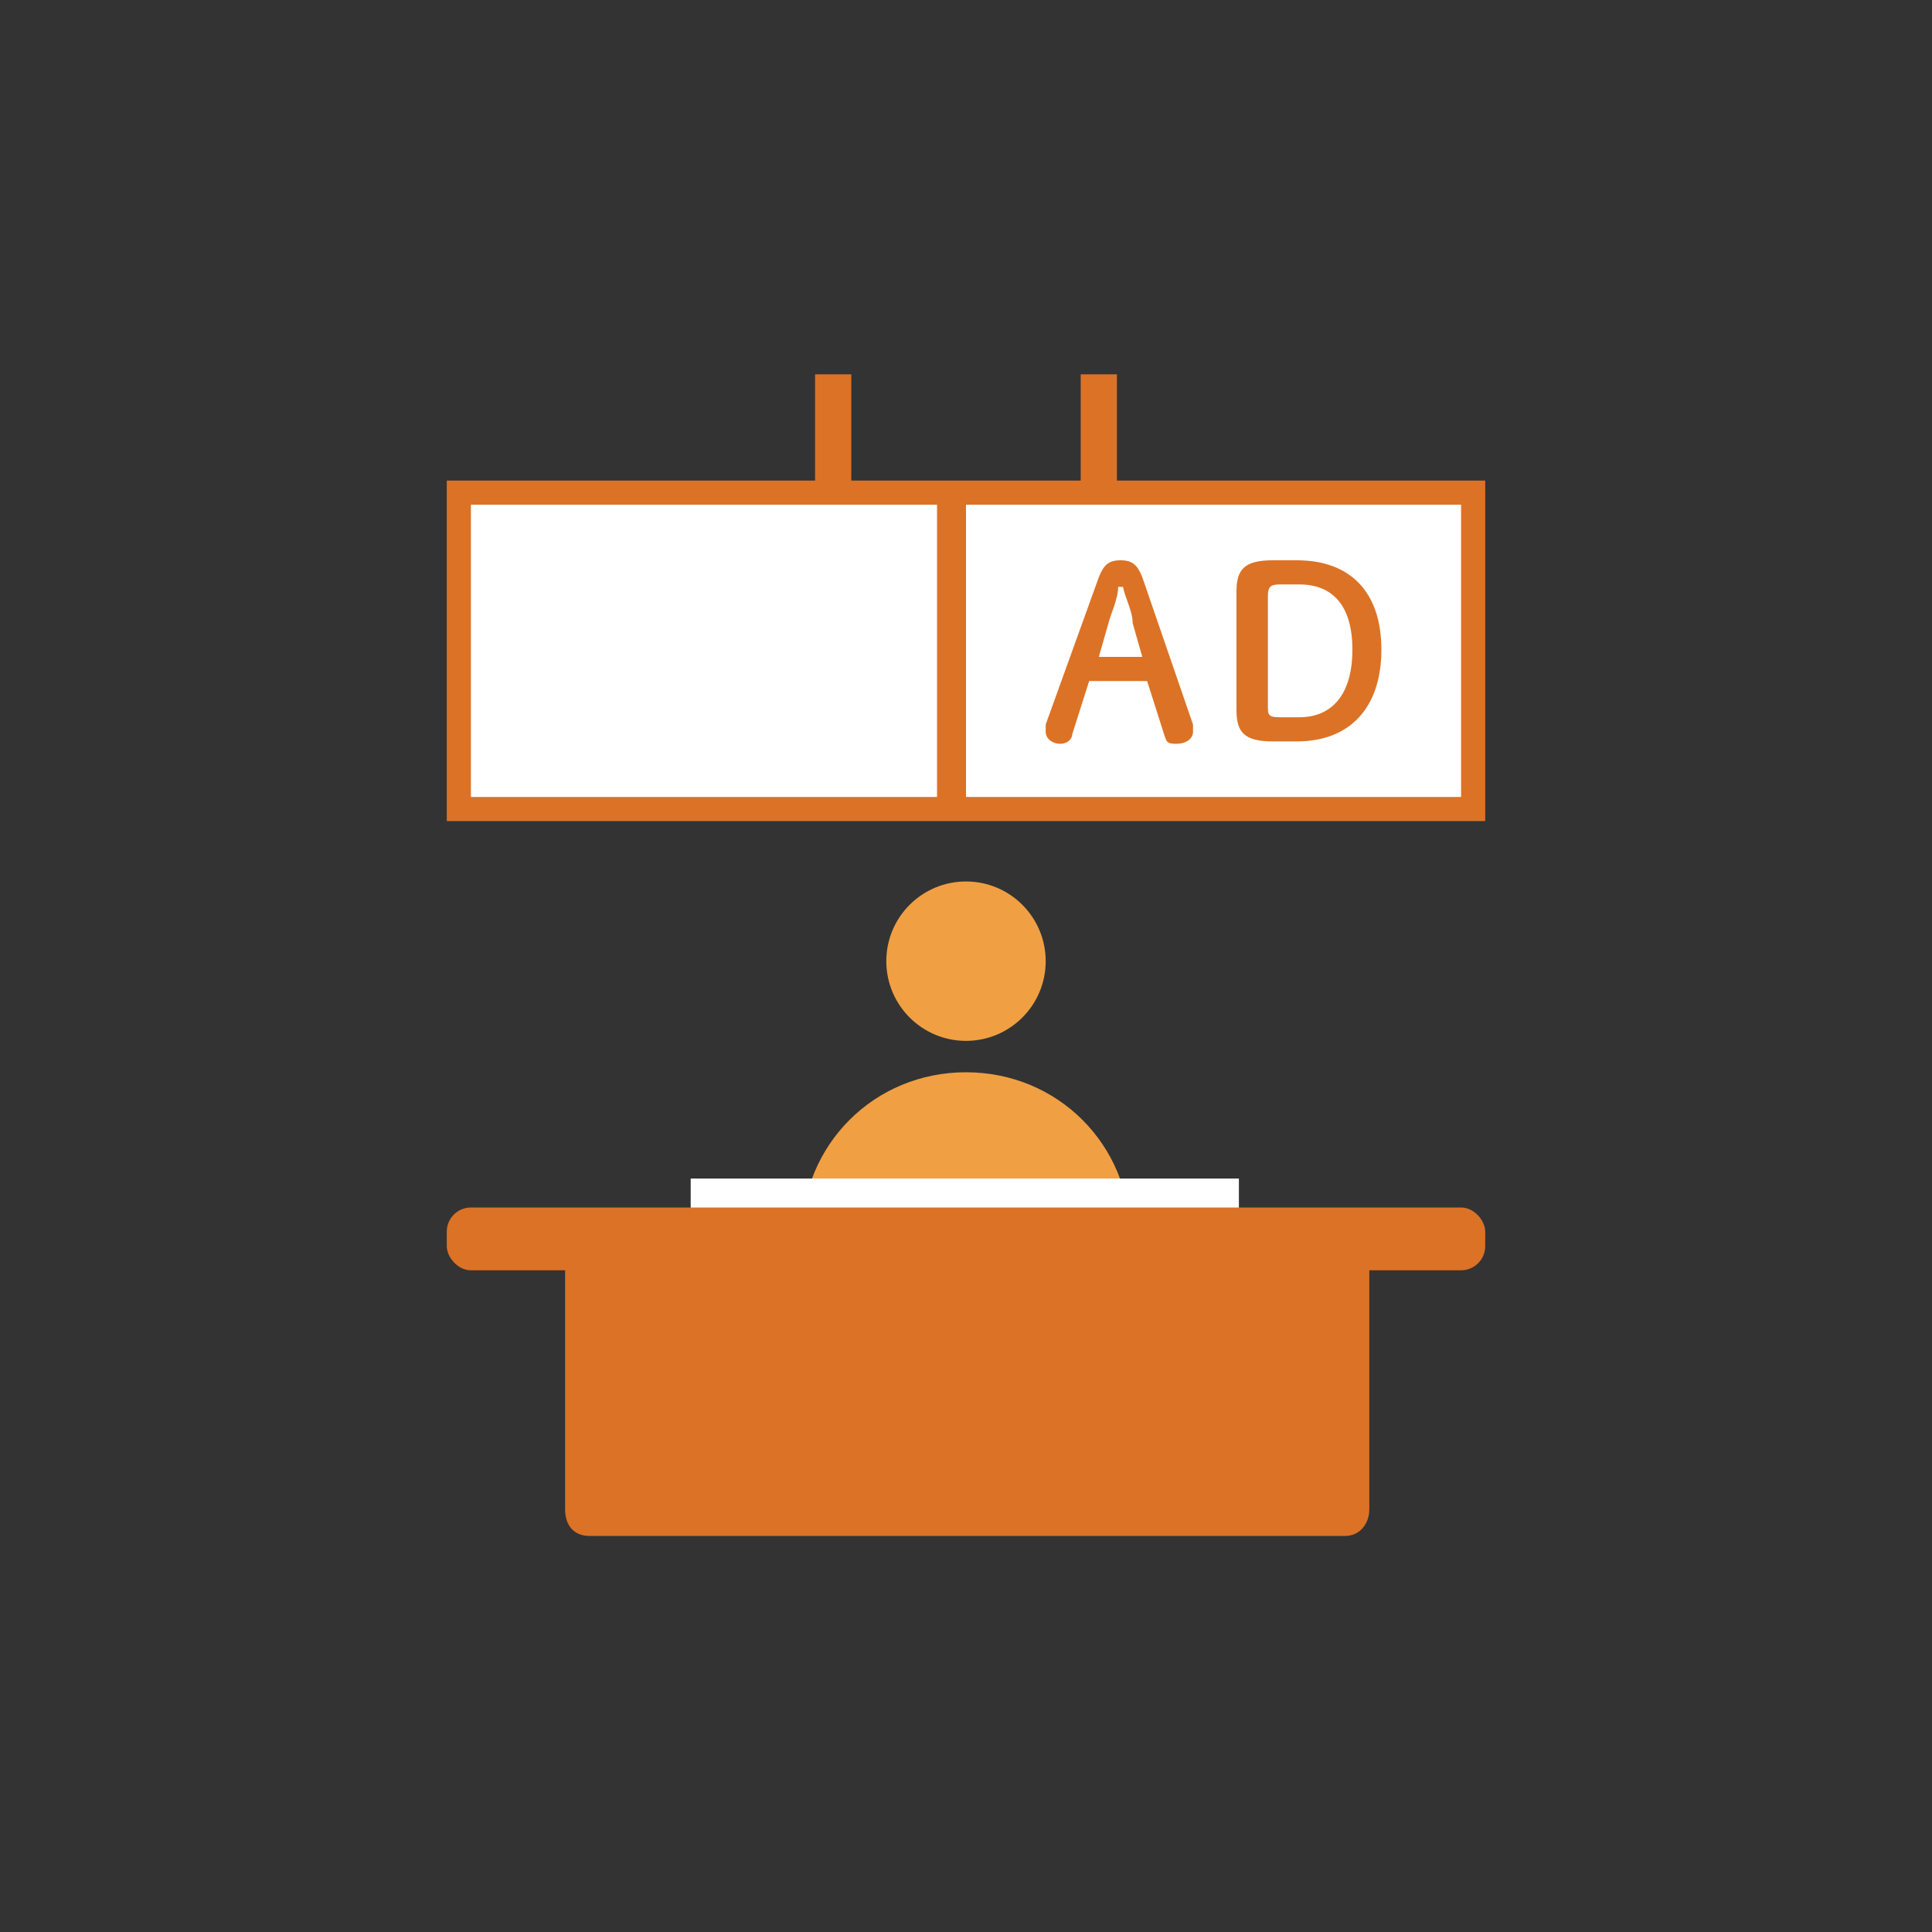
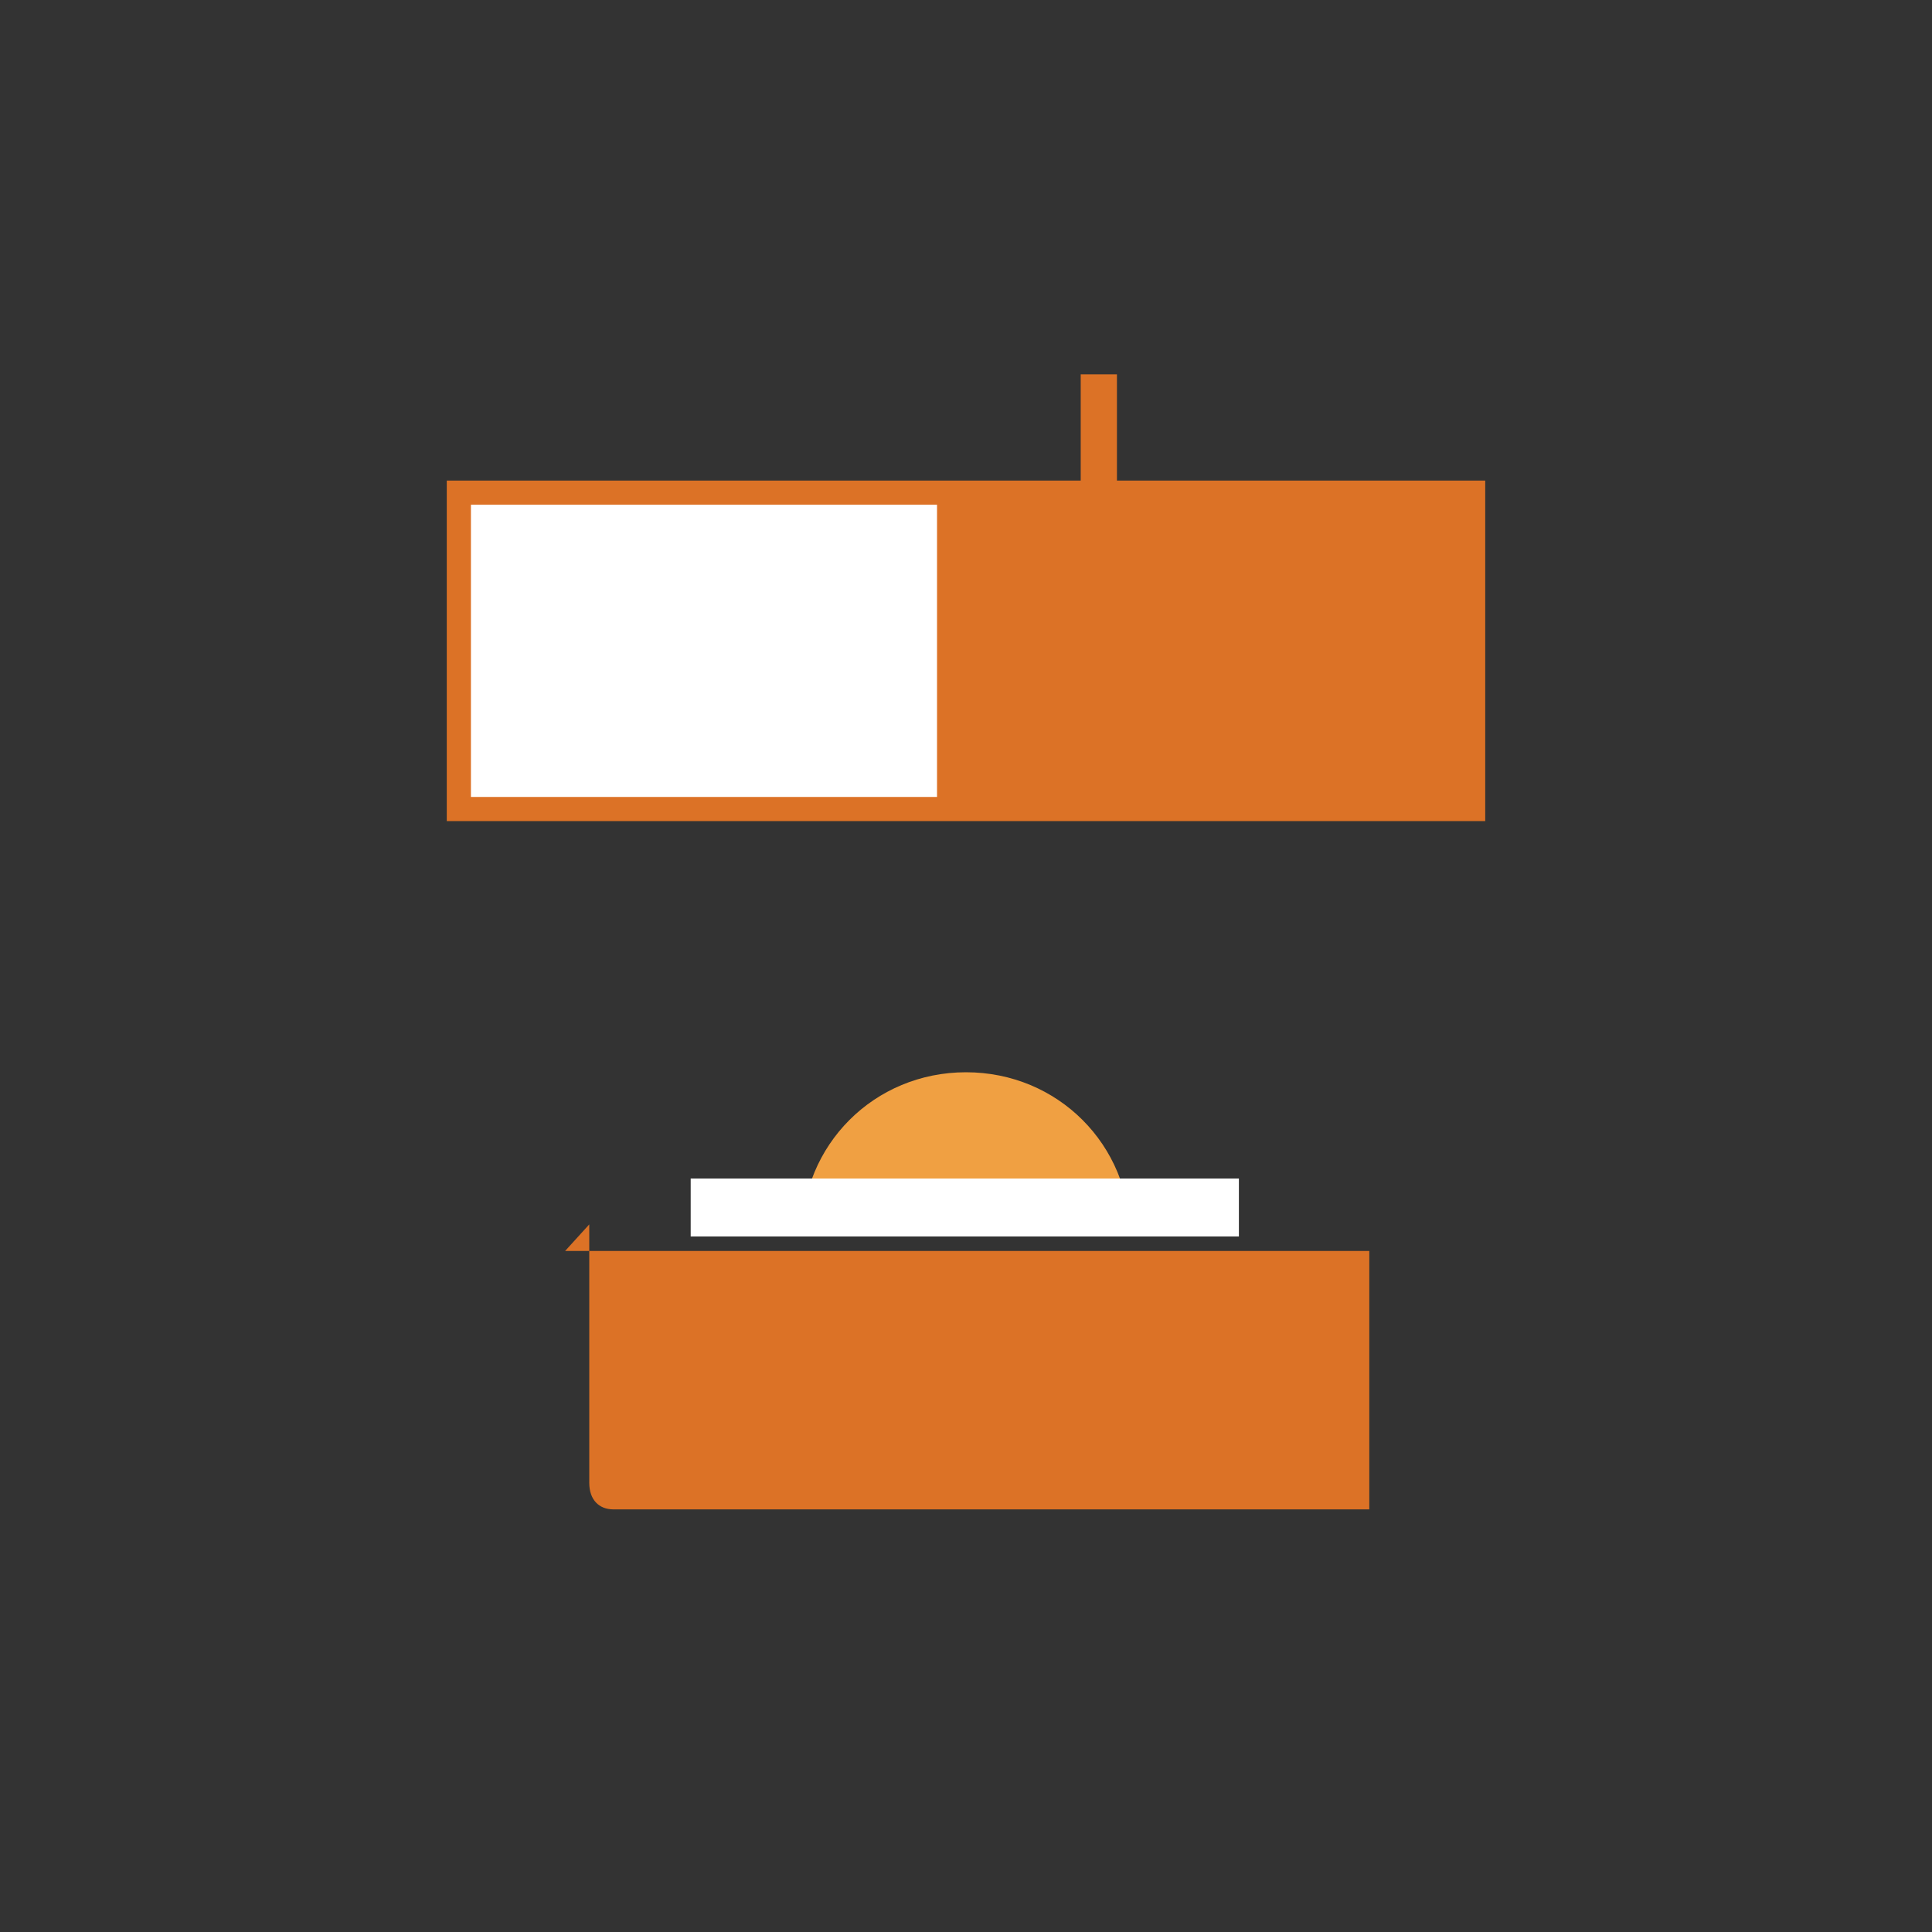
<svg xmlns="http://www.w3.org/2000/svg" id="b" version="1.1" viewBox="0 0 80 80">
  <rect x="0" y="0" width="80" height="80" fill="#333333" stroke="none" />
  <defs>
    <style>
      .st0 {
        fill: #fff;
      }

      .st1 {
        fill: #f0a042;
      }

      .st2 {
        fill: none;
        stroke: #dc7226;
        stroke-miterlimit: 10;
        stroke-width: 1.5px;
      }

      .st3 {
        fill: #dc7226;
      }
    </style>
  </defs>
  <rect class="st3" x="18.5" y="19.9" width="43" height="14.1" />
  <rect class="st0" x="19.5" y="20.9" width="19.3" height="12.1" />
-   <rect class="st0" x="40" y="20.9" width="20.5" height="12.1" />
-   <path class="st3" d="M45.5,23.9c.2-.5.4-.7.9-.7s.7.2.9.7l2.1,6.1v.3c0,.3-.3.5-.7.5s-.4-.1-.5-.4l-.7-2.2h-2.4l-.7,2.2c0,.2-.2.4-.5.4s-.6-.2-.6-.5v-.3l2.2-6.1h0ZM46.3,24.3c0,.5-.3,1.1-.4,1.5l-.4,1.4h1.8l-.4-1.4c0-.5-.3-1-.4-1.5h-.2Z" />
  <path class="st3" d="M53.7,23.2c2.2,0,3.5,1.3,3.5,3.7s-1.3,3.8-3.5,3.8h-1c-1.2,0-1.5-.4-1.5-1.3v-4.9c0-.9.3-1.3,1.5-1.3,0,0,1,0,1,0ZM53,24.2c-.4,0-.5.1-.5.5v4.5c0,.4,0,.5.5.5h.8c1.4,0,2.2-1,2.2-2.8s-.8-2.7-2.2-2.7h-.8Z" />
  <line class="st2" x1="45.5" y1="15.5" x2="45.5" y2="20.3" />
-   <line class="st2" x1="34.5" y1="15.5" x2="34.5" y2="20.3" />
-   <circle class="st1" cx="40" cy="39.8" r="3.3" />
  <path class="st1" d="M33.2,51.2c0-3.8,3-6.8,6.8-6.8s6.8,3,6.8,6.8" />
  <rect class="st0" x="28.6" y="48.8" width="22.7" height="2.4" />
-   <rect class="st3" x="18.5" y="50" width="43" height="2.6" rx="1" ry="1" />
-   <path class="st3" d="M23.4,51.8h33.3v10.7c0,.6-.4,1.1-1,1.1h-31.3c-.6,0-1-.4-1-1.1v-10.7h0Z" />
+   <path class="st3" d="M23.4,51.8h33.3v10.7h-31.3c-.6,0-1-.4-1-1.1v-10.7h0Z" />
</svg>